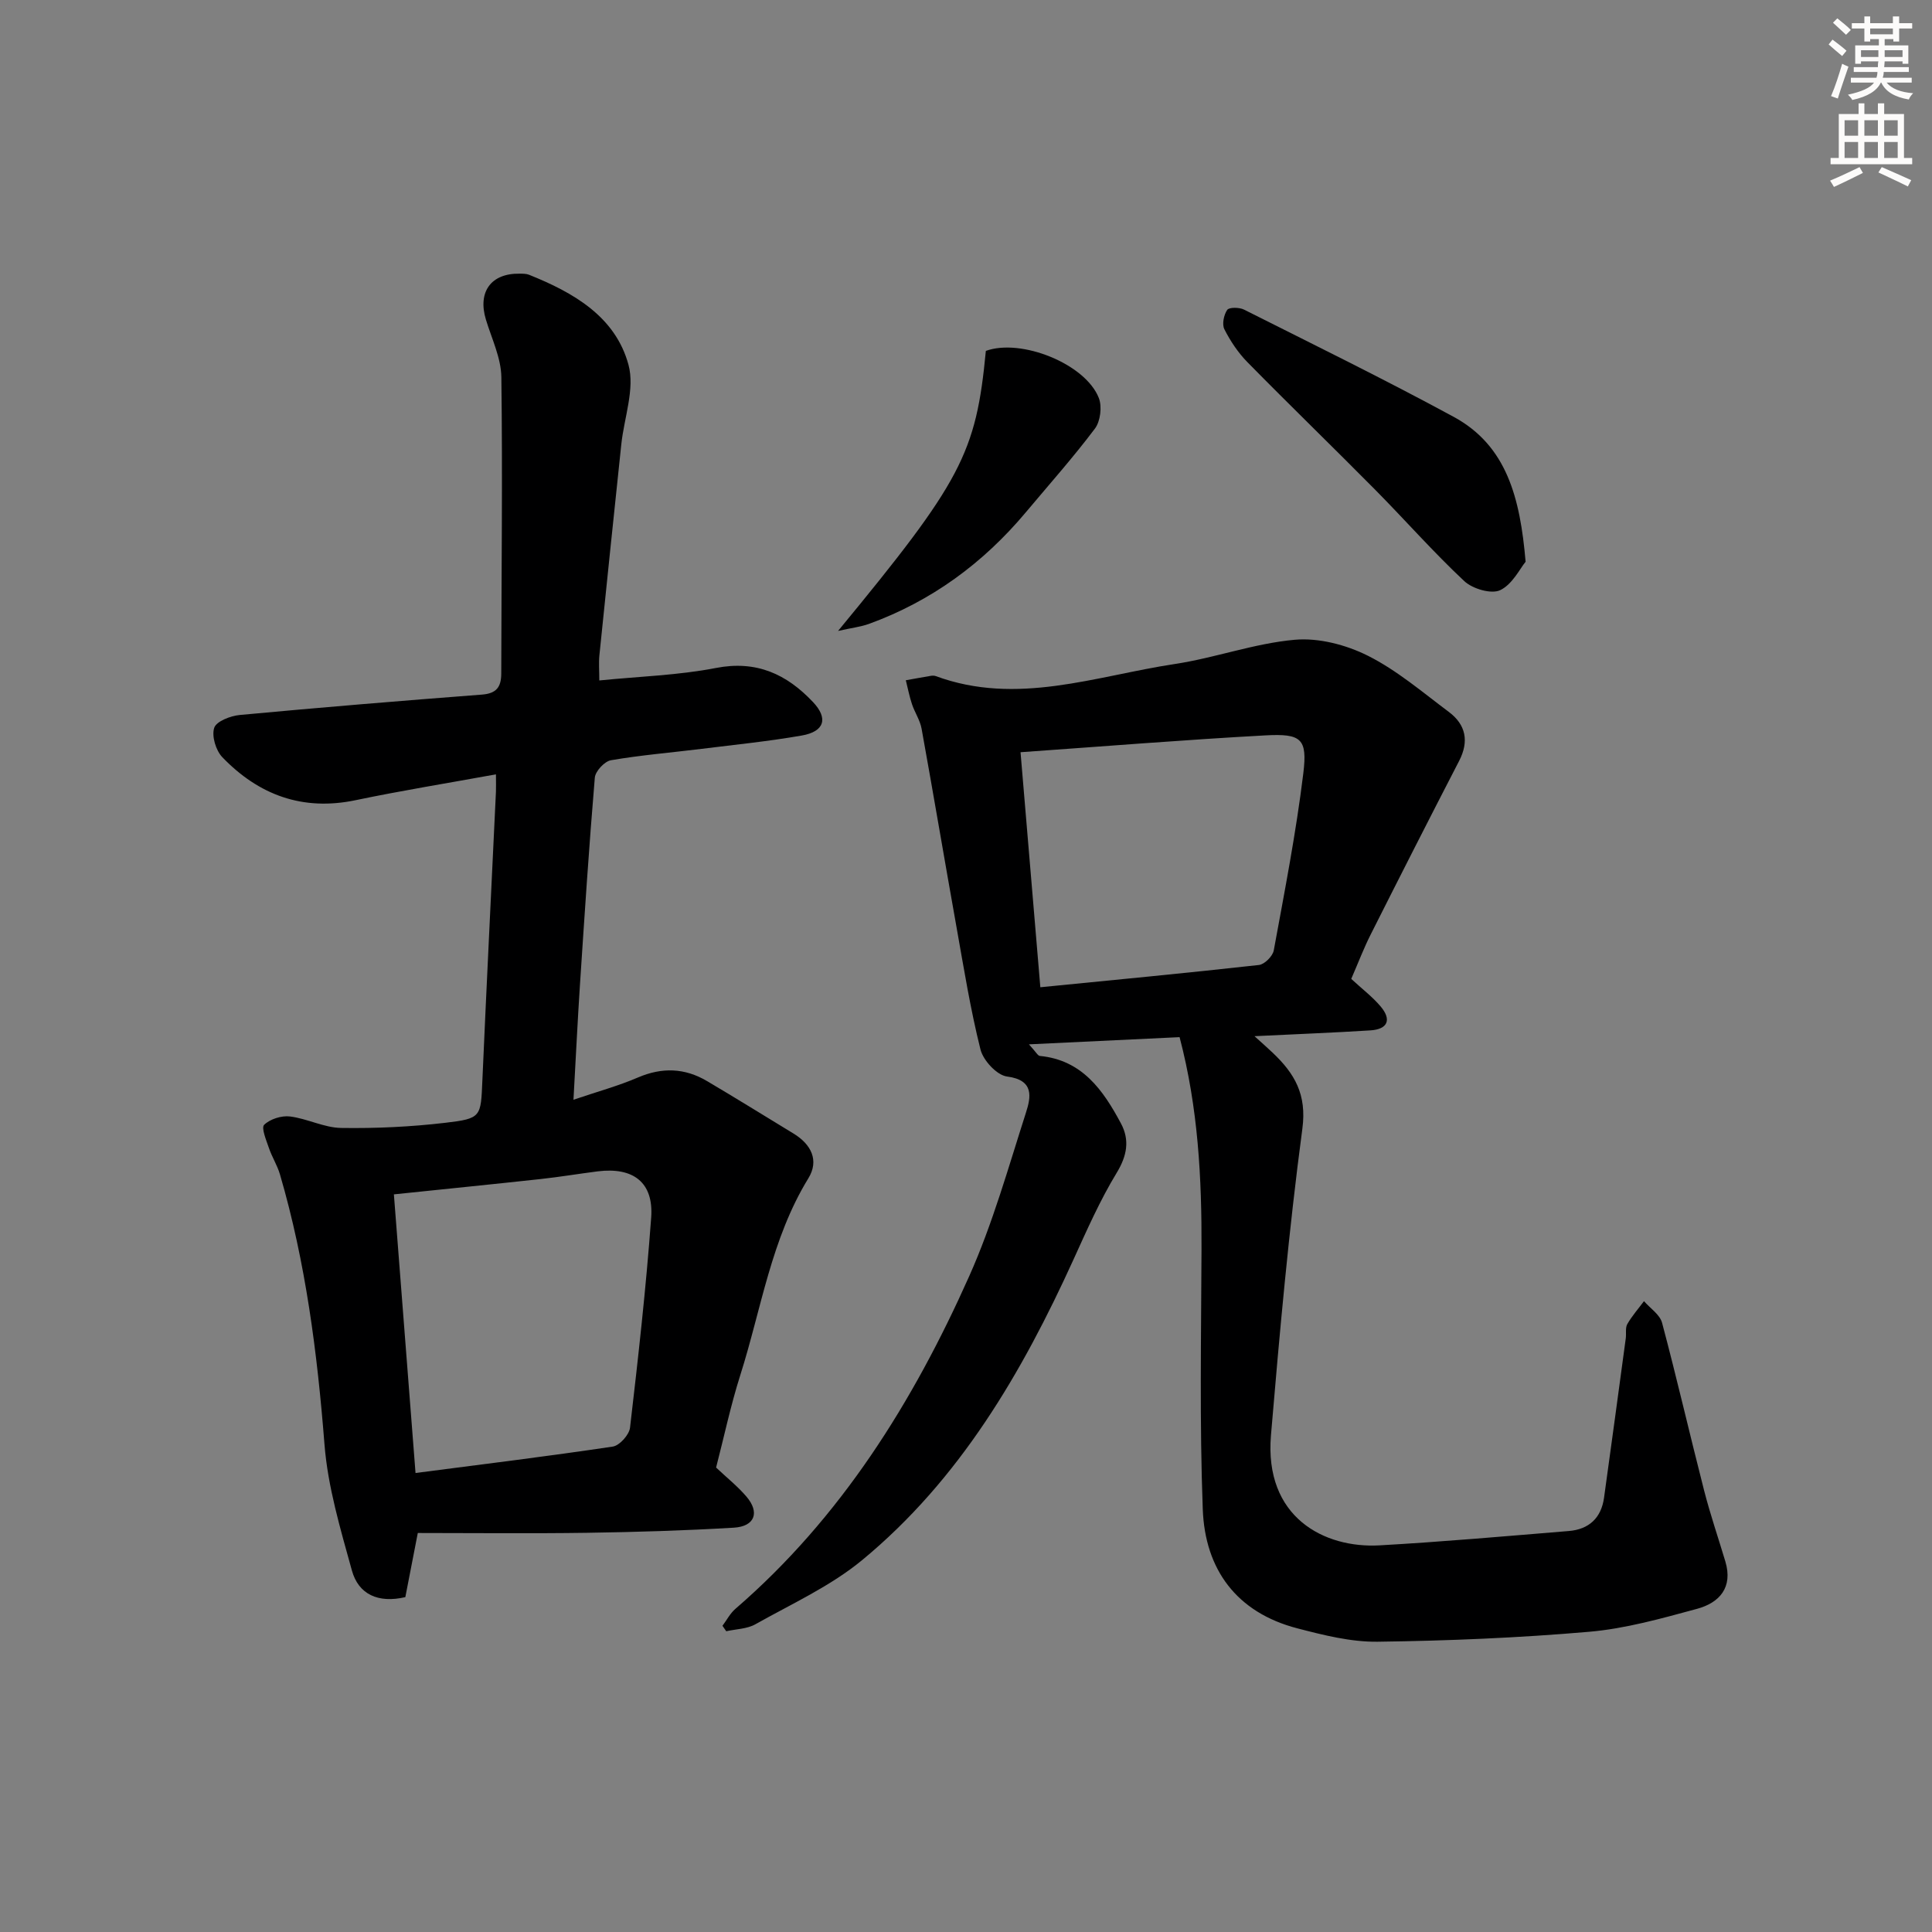
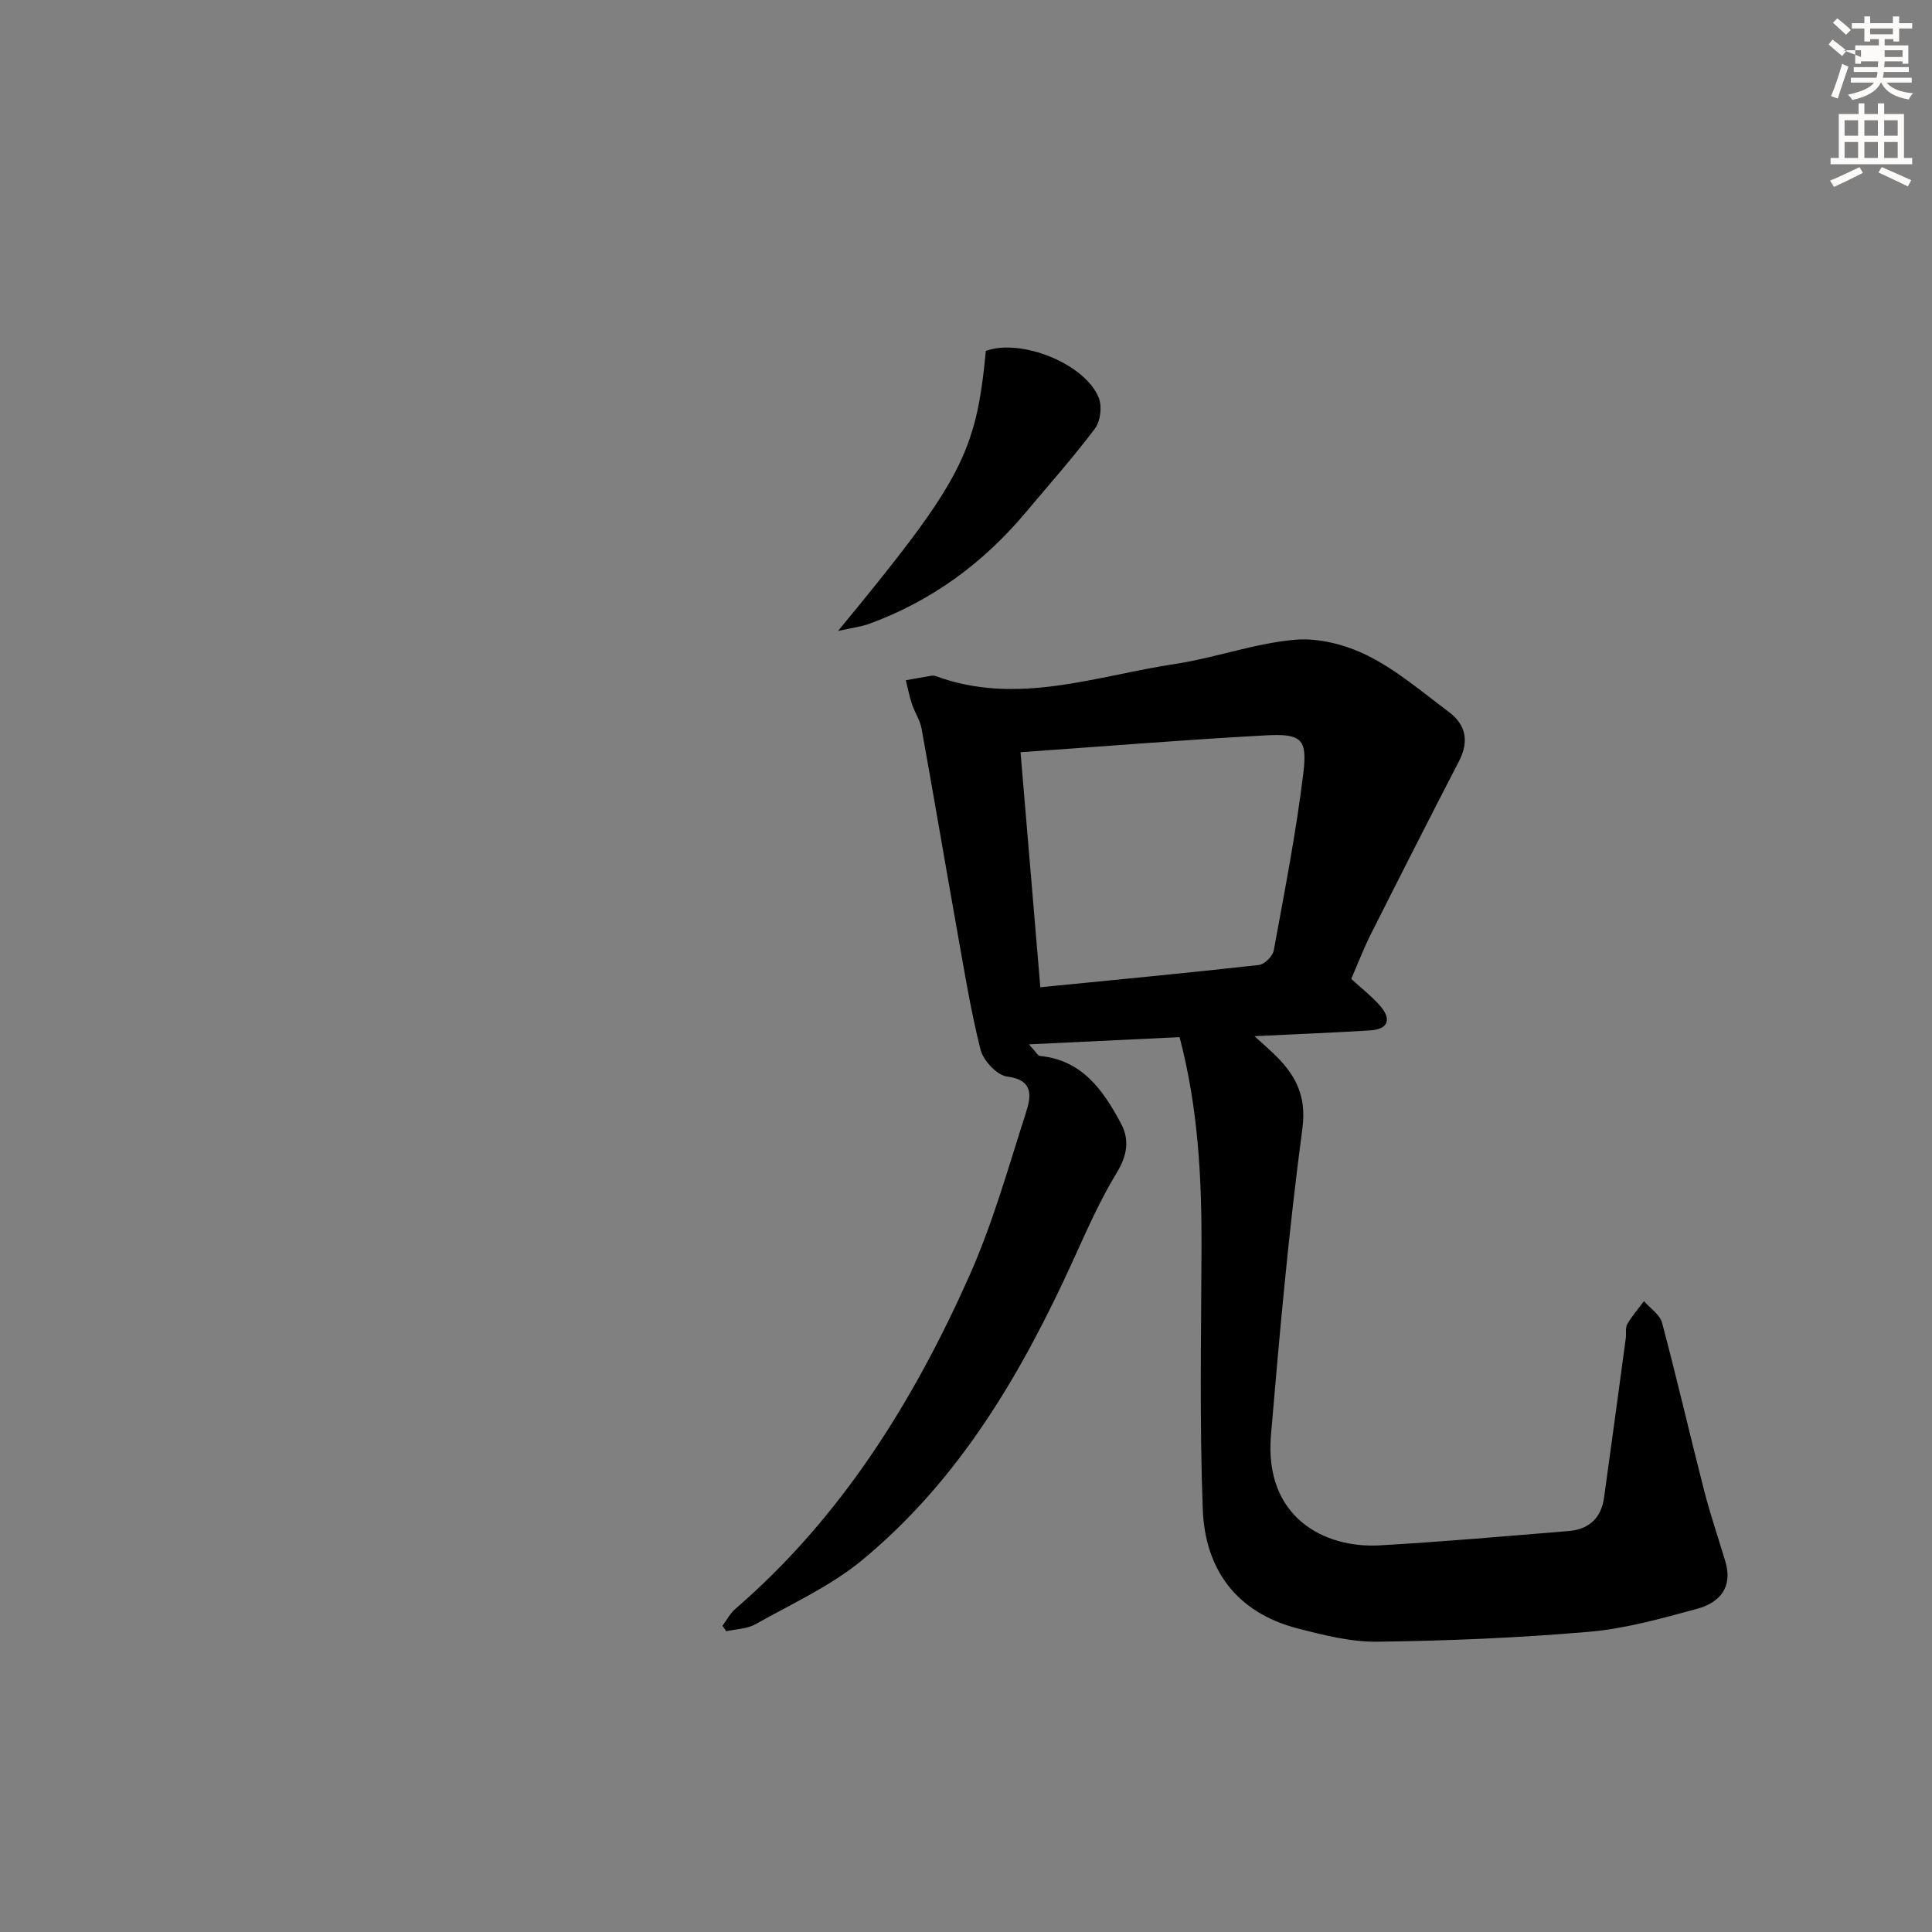
<svg xmlns="http://www.w3.org/2000/svg" enable-background="new 0 0 400 400" viewBox="0 0 400 400">
  <rect x="0" y="0" width="400" height="400" fill="#808080" stroke="none" />
  <g fill="#000001">
    <path d="m279.76 202.67c2.23 2.06 4.38 3.69 6.09 5.71 2.31 2.74 1.48 4.72-2.13 4.95-7.62.48-15.25.77-23.99 1.2 1.62 1.47 2.73 2.44 3.8 3.46 4.49 4.27 7.06 8.59 6.11 15.7-2.81 21.07-4.71 42.26-6.5 63.45-1.44 17.02 11.04 23.45 22.48 22.81 13.08-.74 26.13-1.9 39.19-2.97 4.16-.34 6.71-2.7 7.29-6.89 1.53-11 3.01-22 4.5-33.01.13-.99-.13-2.17.32-2.95.97-1.68 2.28-3.17 3.45-4.74 1.28 1.48 3.28 2.77 3.74 4.47 3.07 11.52 5.74 23.15 8.7 34.7 1.27 4.96 2.94 9.83 4.41 14.74 1.6 5.37-1.22 8.53-5.86 9.79-7.34 1.99-14.8 4.1-22.32 4.75-14.56 1.26-29.21 1.87-43.83 2.06-5.53.07-11.19-1.36-16.61-2.77-12.57-3.27-19.12-12.18-19.58-24.66-.67-17.93-.33-35.9-.26-53.86.06-14.65-.68-29.2-4.54-43.88-10.13.49-20.05.96-31.19 1.49 1.47 1.6 1.83 2.36 2.26 2.4 8.78.85 13.12 7.11 16.79 13.97 1.84 3.44 1.28 6.69-.9 10.26-3.43 5.65-6.13 11.77-8.88 17.82-10.7 23.54-23.59 45.65-43.81 62.34-6.56 5.41-14.6 9.06-22.1 13.28-1.73.97-4 .99-6.03 1.44-.26-.38-.52-.75-.78-1.13.88-1.17 1.58-2.56 2.66-3.49 21.9-18.91 36.8-42.84 48.42-68.88 4.85-10.86 8.09-22.46 11.74-33.83 1.03-3.21 1.8-6.79-3.91-7.52-2.1-.27-4.92-3.32-5.49-5.59-2.09-8.33-3.45-16.85-4.96-25.31-2.45-13.71-4.76-27.44-7.24-41.14-.32-1.75-1.42-3.34-1.99-5.07-.54-1.61-.85-3.28-1.27-4.93 1.74-.31 3.47-.63 5.21-.92.32-.05.69-.05.99.06 16.83 6.2 33.08-.02 49.46-2.5 8.34-1.26 16.47-4.27 24.83-5.02 4.96-.45 10.64 1.03 15.17 3.3 6.02 3.02 11.32 7.56 16.77 11.64 3.53 2.64 4.22 6.09 2.12 10.15-6.16 11.92-12.24 23.88-18.27 35.86-1.43 2.82-2.55 5.77-4.06 9.26zm-68.47-46.93c1.38 16.43 2.73 32.39 4.1 48.66 15.25-1.51 30.27-2.94 45.26-4.61 1.16-.13 2.85-1.82 3.07-3.02 2.24-12.2 4.62-24.39 6.12-36.69.87-7.15-.42-8.22-7.8-7.83-16.71.91-33.41 2.27-50.75 3.49z" />
-     <path d="m102.68 160.32c-10.15 1.85-19.65 3.38-29.05 5.35-10.99 2.3-20.07-1.08-27.6-8.9-1.34-1.39-2.24-4.37-1.68-6.08.44-1.35 3.37-2.48 5.28-2.66 16.7-1.56 33.41-2.94 50.14-4.22 3.03-.23 4-1.57 4.01-4.37.03-20.45.29-40.89.02-61.33-.05-4-2-7.99-3.2-11.95-1.73-5.72 1.05-9.59 6.96-9.5.66.01 1.38-.01 1.98.23 9.18 3.68 17.87 8.64 20.58 18.63 1.36 5-.91 10.97-1.49 16.51-1.53 14.54-3.05 29.09-4.53 43.63-.16 1.61-.02 3.25-.02 5.22 8.39-.84 16.38-1.07 24.13-2.58 8.41-1.64 14.66 1.28 20.11 7.05 3.2 3.38 2.38 6.11-2.31 6.93-6.86 1.2-13.81 1.9-20.74 2.76-6.26.78-12.57 1.29-18.78 2.36-1.33.23-3.23 2.27-3.34 3.61-1.2 14.24-2.13 28.51-3.07 42.78-.5 7.61-.86 15.23-1.35 23.9 5.02-1.7 9.3-2.87 13.33-4.6 5-2.15 9.71-1.99 14.31.73 6.02 3.55 11.95 7.24 17.92 10.87 3.66 2.23 5.35 5.56 3.07 9.27-7.71 12.57-9.74 27.05-14.09 40.74-2 6.3-3.37 12.81-5.01 19.14 2.22 2.1 4.45 3.87 6.27 6 2.82 3.28 1.76 6.19-2.6 6.45-10.13.6-20.28.91-30.42 1.06-11.63.17-23.27.04-35.01.04-.99 5.11-1.8 9.25-2.58 13.28-5.63 1.3-9.7-.56-11.07-5.54-2.37-8.58-4.98-17.29-5.67-26.09-1.49-18.94-3.88-37.65-9.22-55.9-.55-1.88-1.65-3.59-2.28-5.45-.55-1.61-1.63-4.18-.99-4.81 1.22-1.19 3.58-1.94 5.33-1.73 3.59.44 7.08 2.33 10.63 2.38 7.18.11 14.42-.23 21.56-1.07 7.5-.88 7.33-1.24 7.66-8.75.87-19.93 1.87-39.86 2.81-59.79.04-.94 0-1.91 0-3.6zm-16.65 144.65c14-1.82 27.45-3.47 40.84-5.47 1.4-.21 3.4-2.44 3.57-3.91 1.69-14.48 3.32-28.97 4.38-43.51.53-7.28-3.71-10.49-11.09-9.56-3.94.5-7.86 1.16-11.81 1.59-10 1.09-20.02 2.09-30.37 3.17 1.5 19.39 2.98 38.33 4.48 57.69z" />
-     <path d="m315.86 116.3c-1.15 1.38-2.72 4.68-5.27 5.89-1.83.87-5.72-.28-7.42-1.87-6.42-6.01-12.24-12.64-18.43-18.9-8.77-8.86-17.72-17.53-26.46-26.42-1.93-1.96-3.53-4.36-4.78-6.82-.53-1.03-.13-2.98.58-4.02.39-.57 2.51-.55 3.48-.06 14.52 7.3 29.13 14.46 43.42 22.21 10.97 5.96 13.75 16.76 14.88 29.99z" />
    <path d="m173.51 130.63c25.59-31.03 28.57-36.74 30.6-57.98 7.28-2.65 20.61 2.66 23.39 9.75.7 1.78.33 4.83-.81 6.34-4.49 5.97-9.48 11.57-14.29 17.31-8.83 10.54-19.56 18.42-32.52 23.13-1.66.59-3.45.8-6.37 1.45z" />
  </g>
-   <path d="m378.6 9.2.8-1c.9.7 1.9 1.4 2.9 2.3l-.9 1.1c-1.1-.9-2-1.7-2.8-2.4zm.5 10.7c.9-2.1 1.6-4.3 2.3-6.7.4.2.8.4 1.3.6-.7 2.1-1.5 4.3-2.2 6.6zm.4-15.2.9-.9c1 .8 2 1.6 2.8 2.4l-1 1c-1-.9-1.9-1.8-2.7-2.5zm12.5-1.3h1.2v1.4h2.7v1.1h-2.7v2.7h-1.2v-.5h-1.8v1.3h4.9v3.8h-1.2v-.5h-3.7c0 .4-.1.9-.1 1.2h5.1v1h-5.2c0 .5-.1.9-.2 1.2h6v1h-5.2c1.1 1.3 2.9 2 5.5 2.2-.4.4-.7.8-.9 1.3-2.9-.5-4.8-1.6-5.7-3.5h-.1c-.8 1.7-2.7 2.9-5.9 3.6-.2-.4-.6-.8-.9-1.1 2.8-.6 4.6-1.4 5.4-2.5h-4.8v-1h5.3c.1-.3.2-.7.2-1.2h-4.9v-1h5c0-.4 0-.8.1-1.2h-3.6v.5h-1.2v-3.8h4.9v-1.3h-1.8v.5h-1.2v-2.7h-2.6v-1.1h2.6v-1.4h1.2v1.4h4.7v-1.4zm-6.7 8.4h3.6c0-.4 0-.9 0-1.4h-3.6zm1.9-4.7h4.7v-1.2h-4.7zm6.7 3.3h-3.7v1.4h3.7z" fill="#fcfbfa" />
+   <path d="m378.6 9.2.8-1c.9.7 1.9 1.4 2.9 2.3l-.9 1.1c-1.1-.9-2-1.7-2.8-2.4zm.5 10.7c.9-2.1 1.6-4.3 2.3-6.7.4.2.8.4 1.3.6-.7 2.1-1.5 4.3-2.2 6.6zm.4-15.2.9-.9c1 .8 2 1.6 2.8 2.4l-1 1c-1-.9-1.9-1.8-2.7-2.5zm12.5-1.3h1.2v1.4h2.7v1.1h-2.7v2.7h-1.2v-.5h-1.8v1.3h4.9v3.8h-1.2v-.5h-3.7c0 .4-.1.9-.1 1.2h5.1v1h-5.2c0 .5-.1.9-.2 1.2h6v1h-5.2c1.1 1.3 2.9 2 5.5 2.2-.4.4-.7.8-.9 1.3-2.9-.5-4.8-1.6-5.7-3.5h-.1c-.8 1.7-2.7 2.9-5.9 3.6-.2-.4-.6-.8-.9-1.1 2.8-.6 4.6-1.4 5.4-2.5h-4.8v-1h5.3c.1-.3.2-.7.2-1.2h-4.9v-1h5c0-.4 0-.8.1-1.2h-3.6v.5h-1.2v-3.8h4.9v-1.3h-1.8v.5h-1.2v-2.7h-2.6v-1.1h2.6v-1.4h1.2v1.4h4.7v-1.4zm-6.7 8.4c0-.4 0-.9 0-1.4h-3.6zm1.9-4.7h4.7v-1.2h-4.7zm6.7 3.3h-3.7v1.4h3.7z" fill="#fcfbfa" />
  <path d="m384.7 21.4h1.3v2.2h2.8v-2.2h1.3v2.2h4.1v9.1h1.7v1.3h-16.9v-1.3h1.7v-9.1h4.1v-2.2zm.3 13.2.7 1.2c-1.8.9-3.8 1.9-6 2.9-.2-.4-.5-.8-.8-1.3 2.4-1 4.4-2 6.1-2.8zm-3.1-6.5h2.8v-3.2h-2.8zm0 4.6h2.8v-3.3h-2.8zm4.1-4.6h2.8v-3.2h-2.8zm0 4.6h2.8v-3.3h-2.8zm3.6 1.9c2.1.9 4.1 1.8 6.1 2.7l-.7 1.3c-2.2-1.1-4.2-2-6.1-2.9zm3.3-9.7h-2.8v3.2h2.8zm-2.8 7.8h2.8v-3.3h-2.8z" fill="#fcfbfa" />
</svg>